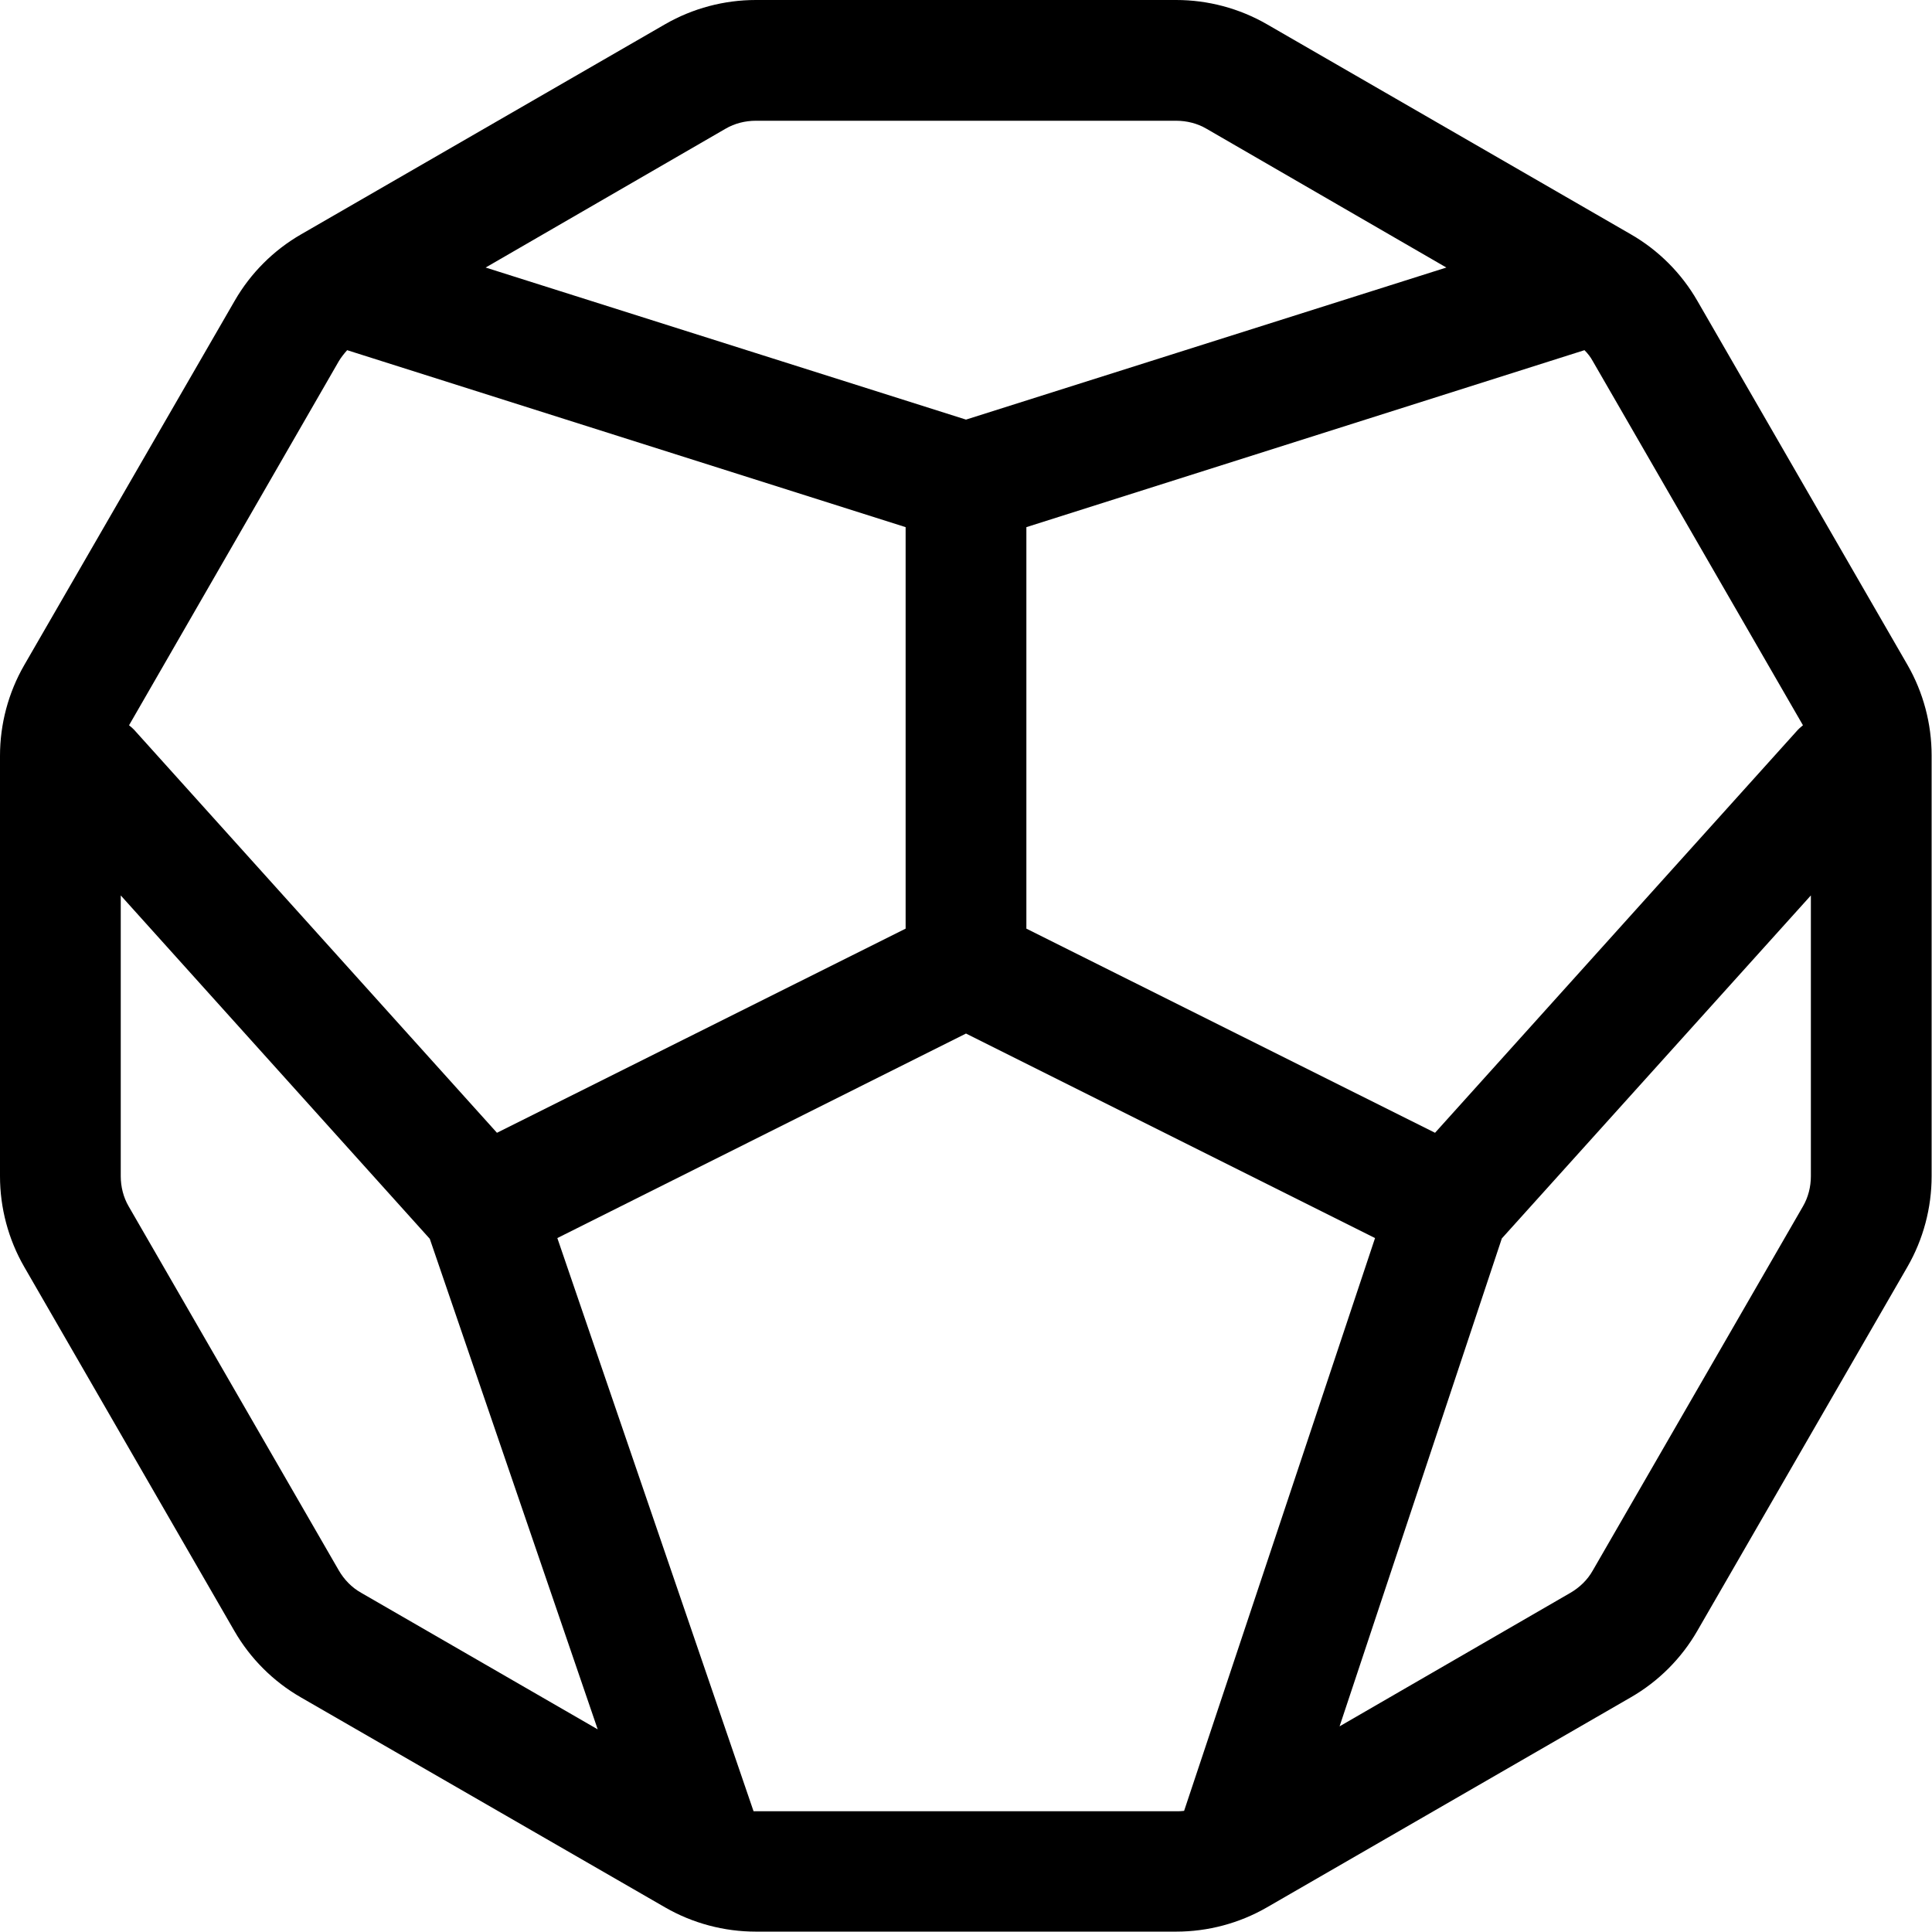
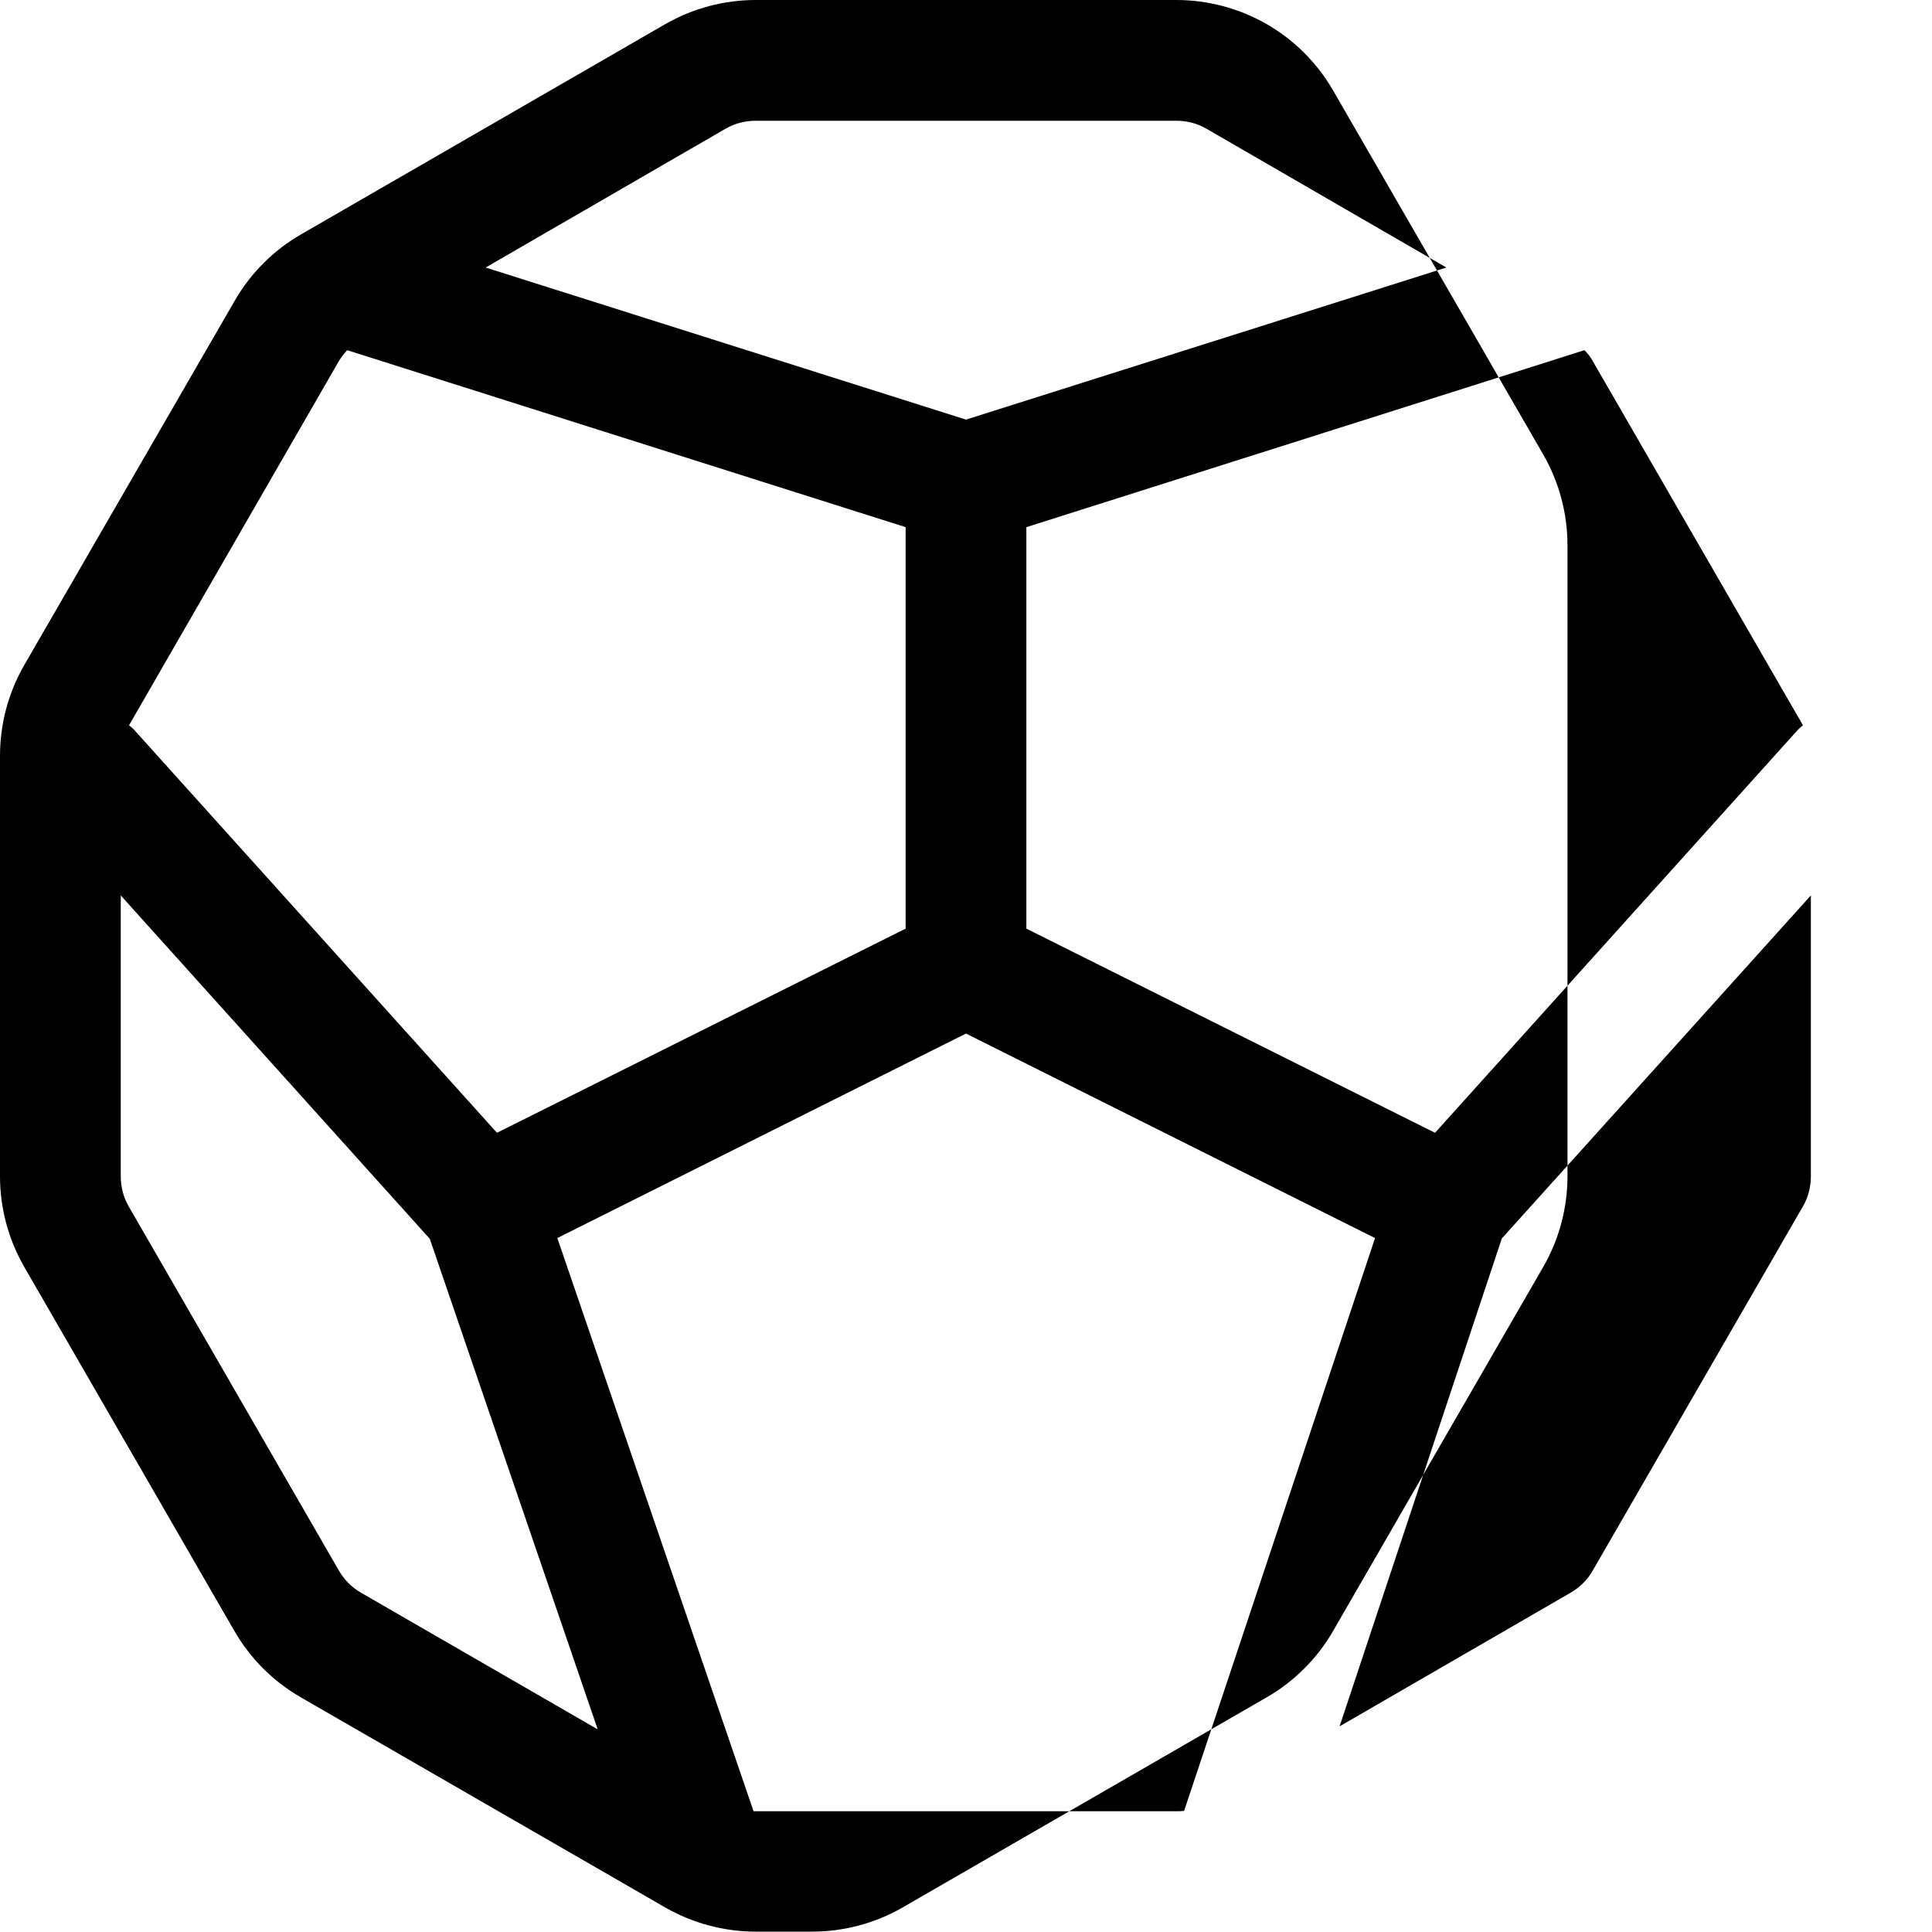
<svg xmlns="http://www.w3.org/2000/svg" viewBox="0 0 512 512">
-   <path d="M200.3 32c-2.8 0-5.6 .7-8 2.1L128.7 70.9 256 111.2 383.3 70.9 319.7 34.1c-2.4-1.4-5.2-2.1-8-2.1L200.3 32zM92 92.8c-.8 .9-1.6 1.9-2.2 2.9L34.2 192.2c.6 .5 1.2 1 1.7 1.6l95.8 106.4L240 246.1V139.7L92 92.8zM32 237.3l0 74.4c0 2.8 .7 5.6 2.1 8l55.7 96.5c1.4 2.4 3.4 4.5 5.9 5.9l62.7 36.2-44.5-130L32 237.3zM199.7 480c.2 0 .4 0 .6 0H311.7c.7 0 1.4 0 2.1-.1l50.6-151.8L256 273.9 147.7 328.1l52 151.9zM355 457.5l61.2-35.4c2.4-1.4 4.5-3.4 5.9-5.9l55.7-96.5c1.4-2.4 2.1-5.2 2.1-8V237.3l-81.9 90.9L355 457.5zM477.8 192.2L422.1 95.7c-.6-1.1-1.3-2-2.2-2.9L272 139.7V246.1l108.3 54.1 95.8-106.4c.5-.6 1.1-1.1 1.7-1.6zM176.3 6.4c7.3-4.2 15.6-6.4 24-6.4H311.7c8.4 0 16.7 2.2 24 6.4l96.5 55.7c7.3 4.2 13.4 10.3 17.6 17.6l55.7 96.5c4.2 7.3 6.4 15.6 6.4 24V311.7c0 8.4-2.2 16.7-6.4 24l-55.7 96.5c-4.2 7.3-10.3 13.4-17.6 17.6l-96.5 55.7c-7.3 4.2-15.6 6.4-24 6.4H200.3c-8.4 0-16.7-2.2-24-6.4L79.7 449.8c-7.3-4.2-13.4-10.3-17.6-17.6L6.4 335.7c-4.2-7.3-6.4-15.6-6.4-24V200.3c0-8.4 2.2-16.7 6.4-24L62.2 79.7c4.2-7.3 10.3-13.4 17.6-17.6L176.3 6.4z" />
+   <path d="M200.3 32c-2.8 0-5.6 .7-8 2.1L128.7 70.9 256 111.2 383.3 70.9 319.7 34.1c-2.4-1.4-5.2-2.1-8-2.1L200.3 32zM92 92.8c-.8 .9-1.6 1.9-2.2 2.9L34.2 192.2c.6 .5 1.2 1 1.7 1.6l95.8 106.4L240 246.1V139.7L92 92.8zM32 237.3l0 74.4c0 2.8 .7 5.6 2.1 8l55.7 96.5c1.4 2.4 3.4 4.5 5.9 5.9l62.7 36.2-44.5-130L32 237.3zM199.7 480c.2 0 .4 0 .6 0H311.7c.7 0 1.4 0 2.1-.1l50.6-151.8L256 273.9 147.7 328.1l52 151.9zM355 457.5l61.2-35.4c2.4-1.4 4.5-3.4 5.9-5.9l55.7-96.5c1.4-2.4 2.1-5.2 2.1-8V237.3l-81.9 90.9L355 457.5zM477.8 192.2L422.1 95.7c-.6-1.1-1.3-2-2.2-2.9L272 139.7V246.1l108.3 54.1 95.8-106.4c.5-.6 1.1-1.1 1.7-1.6zM176.3 6.4c7.3-4.2 15.6-6.4 24-6.4H311.7c8.4 0 16.7 2.2 24 6.4c7.3 4.2 13.4 10.3 17.6 17.6l55.7 96.5c4.2 7.3 6.4 15.6 6.4 24V311.7c0 8.4-2.2 16.7-6.4 24l-55.7 96.5c-4.2 7.3-10.3 13.4-17.6 17.6l-96.5 55.7c-7.3 4.2-15.6 6.4-24 6.4H200.3c-8.4 0-16.7-2.2-24-6.4L79.7 449.8c-7.3-4.2-13.4-10.3-17.6-17.6L6.4 335.7c-4.2-7.3-6.4-15.6-6.4-24V200.3c0-8.4 2.2-16.7 6.4-24L62.2 79.7c4.2-7.3 10.3-13.4 17.6-17.6L176.3 6.4z" />
</svg>